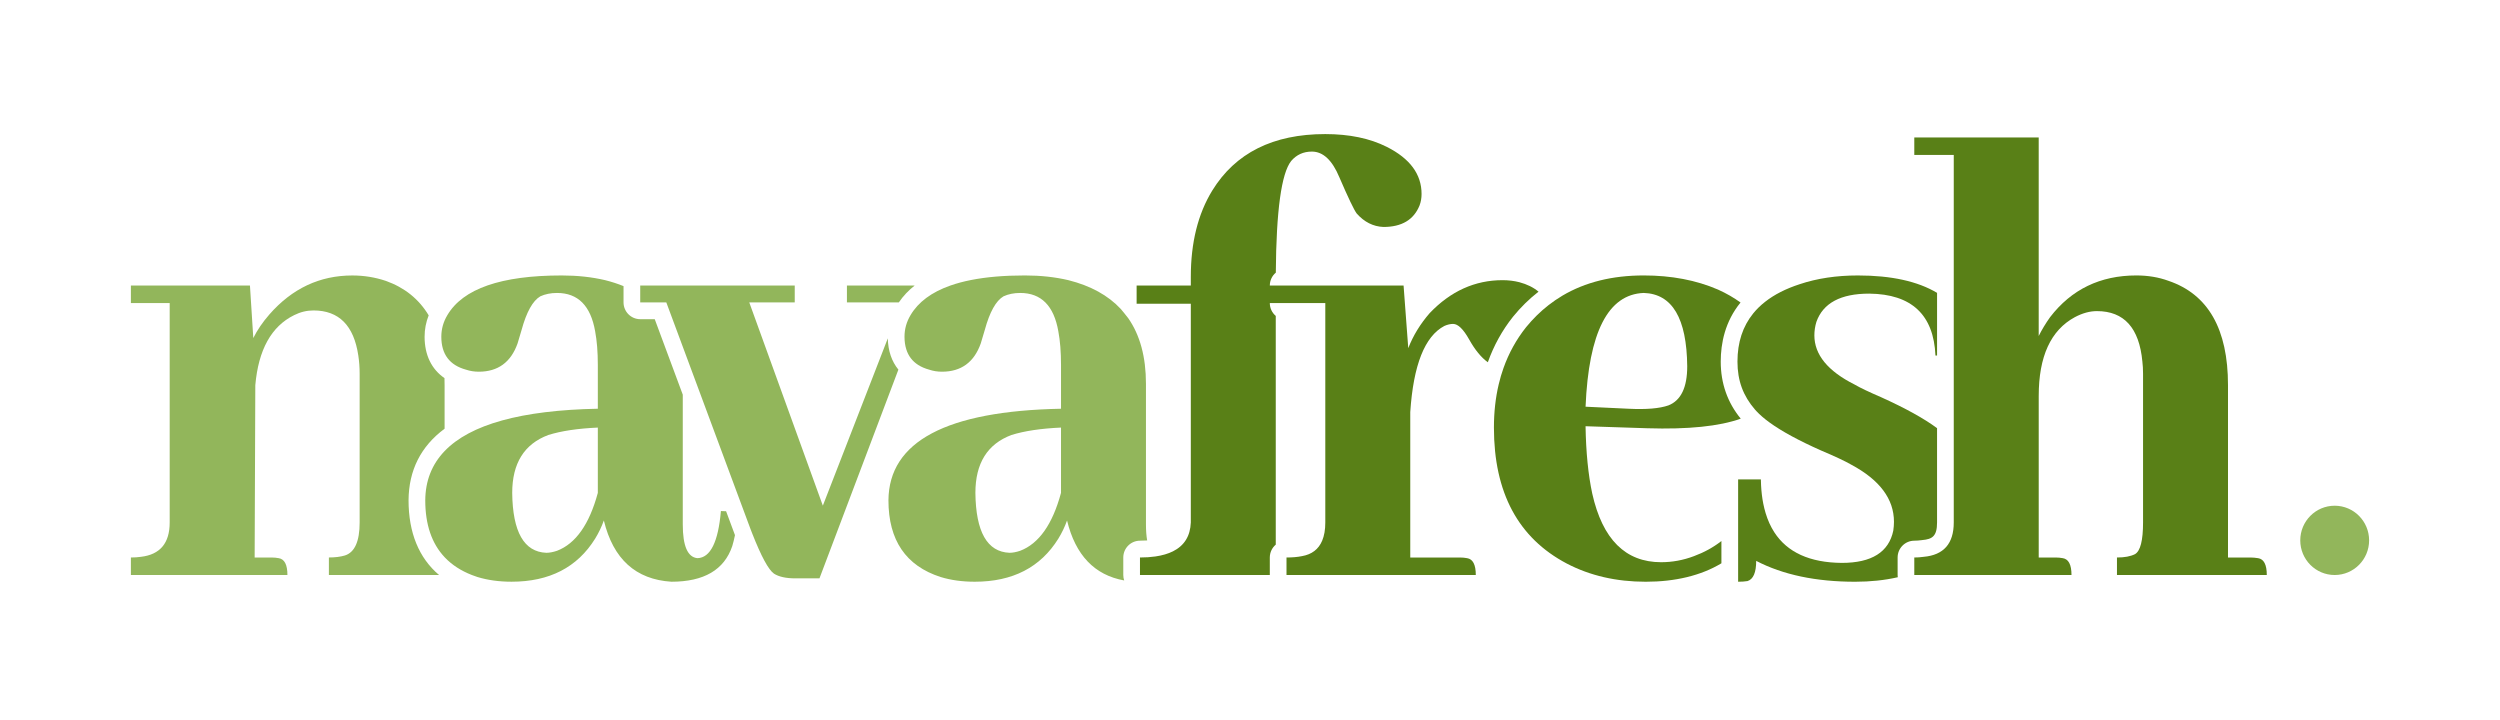
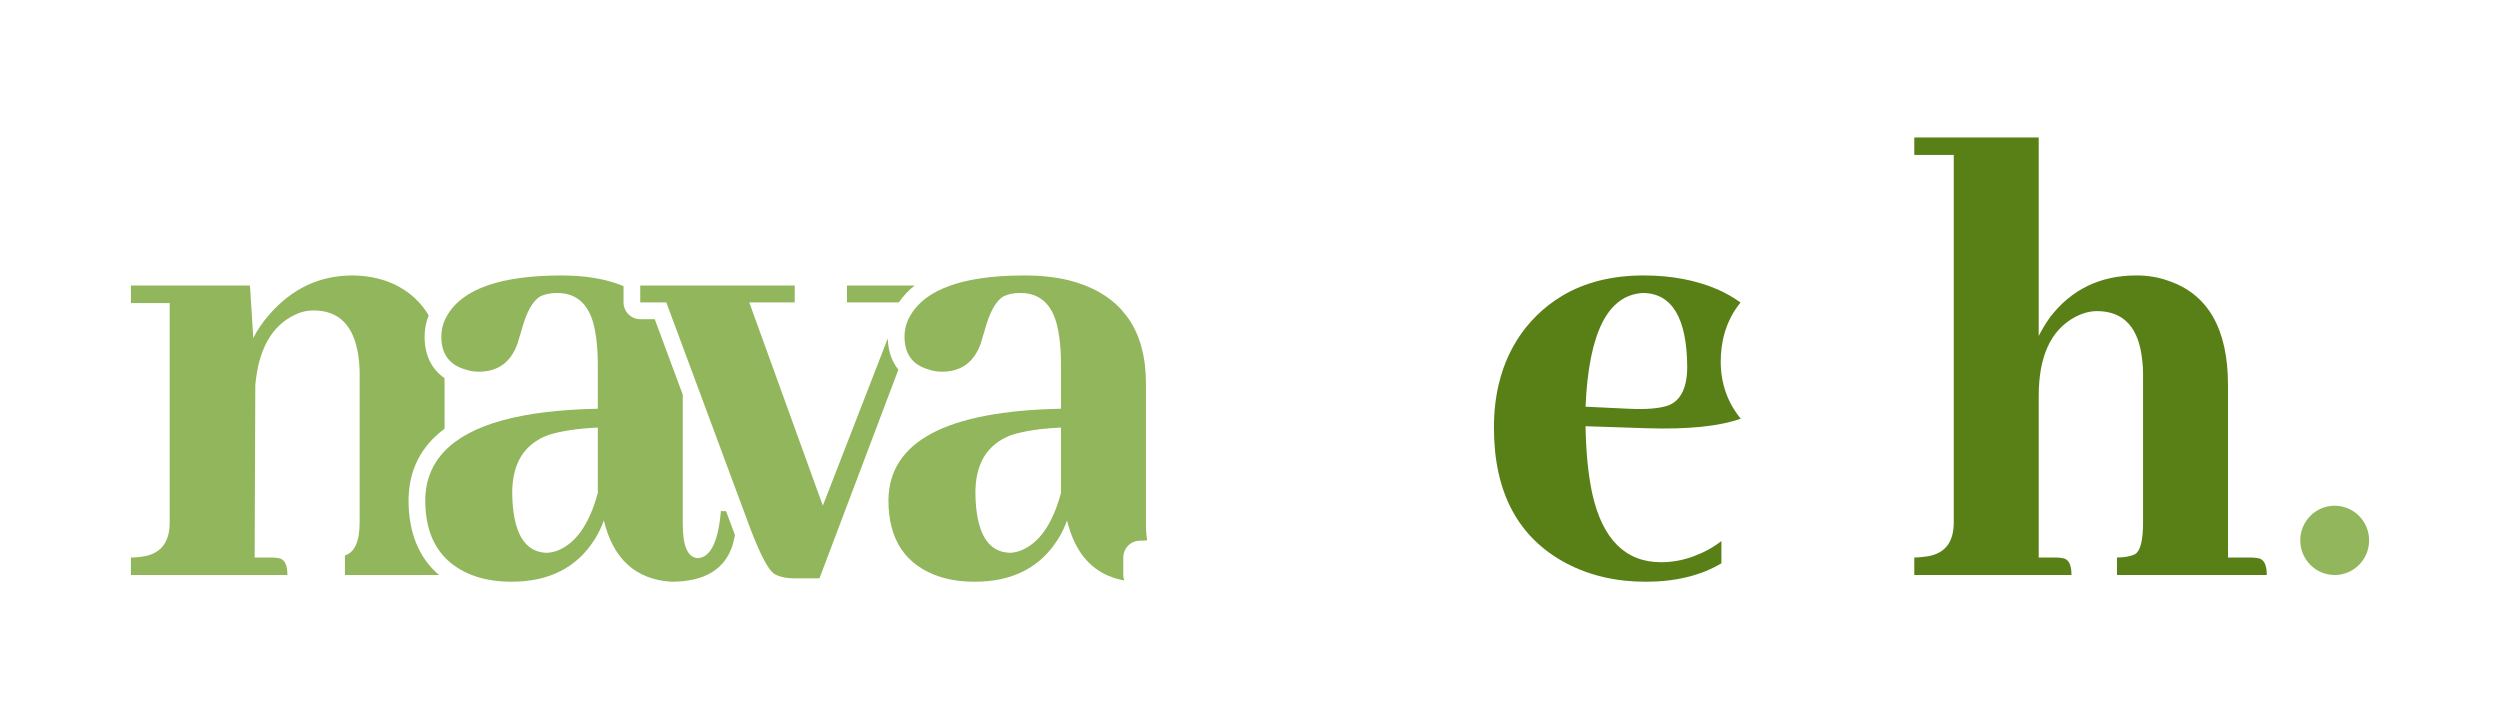
<svg xmlns="http://www.w3.org/2000/svg" width="191" height="55" viewBox="0 0 191 55" fill="none">
-   <path d="M117.544 22.284C117.161 21.961 116.671 21.718 116.074 21.559C115.665 21.456 115.238 21.405 114.796 21.405C112.684 21.405 110.827 22.245 109.226 23.924C108.51 24.747 107.965 25.639 107.591 26.599L107.233 21.815H97.014C97.014 21.419 97.192 21.065 97.472 20.83C97.507 16.092 97.898 13.248 98.644 12.301C99.053 11.821 99.581 11.581 100.228 11.581C101.079 11.581 101.779 12.233 102.323 13.535C103.004 15.113 103.447 16.038 103.652 16.312C104.23 16.964 104.911 17.307 105.695 17.34C107.093 17.34 108.012 16.793 108.455 15.695C108.557 15.421 108.608 15.129 108.608 14.821C108.608 13.312 107.722 12.112 105.951 11.221C104.656 10.57 103.089 10.244 101.249 10.244C97.263 10.244 94.383 11.684 92.613 14.565C91.522 16.348 90.978 18.542 90.978 21.148V21.816H86.838V23.205H90.978V39.919C90.938 40.954 90.482 41.687 89.616 42.121C89.245 42.306 88.8 42.437 88.279 42.513C87.919 42.565 87.526 42.593 87.094 42.593V43.93H97.013V42.593C97.013 42.198 97.19 41.846 97.468 41.61V24.136C97.19 23.9 97.013 23.548 97.013 23.153H101.253V39.919C101.253 40.47 101.173 40.931 101.014 41.308C100.738 41.965 100.222 42.359 99.464 42.49C99.123 42.559 98.731 42.593 98.289 42.593V43.93H112.751C112.751 43.142 112.529 42.714 112.087 42.644C111.916 42.611 111.73 42.593 111.525 42.593H107.744V31.485C107.982 27.885 108.85 25.691 110.35 24.902C110.588 24.799 110.81 24.747 111.014 24.747C111.389 24.747 111.797 25.142 112.24 25.93C112.689 26.734 113.167 27.316 113.67 27.677C114.123 26.406 114.763 25.244 115.592 24.201C116.184 23.472 116.835 22.833 117.544 22.283V22.284Z" fill="#598017" />
  <path d="M126.911 42.953C124.184 42.953 122.43 41.205 121.647 37.707C121.34 36.267 121.169 34.552 121.136 32.564L125.838 32.718C128.976 32.816 131.361 32.571 132.993 31.985C131.981 30.753 131.464 29.288 131.464 27.627C131.464 26.225 131.794 24.559 132.977 23.112C132.471 22.746 131.901 22.415 131.255 22.124C129.586 21.404 127.694 21.044 125.582 21.044C123.181 21.044 121.112 21.558 119.374 22.585C119.002 22.805 118.646 23.049 118.305 23.315C117.683 23.8 117.111 24.363 116.588 25.004C115.846 25.938 115.275 26.974 114.869 28.113C114.726 28.516 114.602 28.931 114.502 29.36C114.258 30.389 114.136 31.491 114.136 32.668C114.136 37.639 115.992 41.103 119.706 43.057C121.477 43.982 123.487 44.445 125.737 44.445C127.986 44.445 129.964 43.973 131.516 43.035V41.335C130.896 41.818 130.196 42.203 129.417 42.49C128.599 42.799 127.764 42.953 126.913 42.953H126.911ZM125.582 22.381C127.762 22.45 128.869 24.318 128.904 27.987C128.904 29.599 128.426 30.593 127.473 30.97C126.791 31.21 125.769 31.296 124.407 31.227L121.137 31.072C121.375 25.381 122.857 22.484 125.583 22.381H125.582Z" fill="#598017" />
-   <path d="M146.252 41.308C146.429 41.308 146.61 41.295 146.787 41.27C146.81 41.266 146.832 41.264 146.855 41.262C147.624 41.193 147.991 40.975 147.991 39.918V32.711C147 31.976 145.58 31.189 143.728 30.352C142.774 29.941 142.093 29.616 141.684 29.375C139.64 28.347 138.618 27.095 138.618 25.622C138.618 25.279 138.669 24.936 138.772 24.593C139.283 23.153 140.628 22.433 142.809 22.433C146.045 22.468 147.732 24.045 147.869 27.165H147.992V22.374C146.508 21.489 144.493 21.045 141.941 21.045C140.305 21.045 138.824 21.268 137.494 21.713C136.438 22.057 135.559 22.504 134.856 23.057C134.511 23.327 134.207 23.623 133.947 23.944C133.144 24.933 132.742 26.161 132.742 27.628C132.742 29.095 133.184 30.251 134.071 31.279C134.108 31.323 134.15 31.367 134.191 31.412C134.45 31.691 134.781 31.978 135.186 32.272C136.116 32.949 137.43 33.663 139.129 34.417C140.185 34.863 140.951 35.223 141.429 35.497C143.608 36.663 144.699 38.119 144.699 39.868C144.699 40.074 144.681 40.298 144.648 40.537C144.307 42.183 142.995 43.005 140.713 43.005C138.27 42.985 136.551 42.203 135.556 40.664C135.28 40.237 135.059 39.751 134.895 39.207C134.826 38.978 134.766 38.741 134.716 38.491C134.629 38.053 134.572 37.583 134.546 37.081C134.539 36.932 134.532 36.781 134.531 36.628H132.793V44.445C133.065 44.445 133.304 44.427 133.509 44.394C133.951 44.256 134.173 43.743 134.173 42.851C136.217 43.914 138.737 44.445 141.736 44.445C142.906 44.445 143.99 44.33 144.99 44.101C144.982 44.045 144.978 43.989 144.978 43.931V42.594C144.978 41.884 145.549 41.309 146.254 41.309L146.252 41.308Z" fill="#598017" />
  <path d="M163.116 42.336C162.775 42.508 162.315 42.593 161.736 42.593V43.93H173.183C173.183 43.142 172.961 42.714 172.519 42.644C172.314 42.611 172.11 42.593 171.906 42.593H170.219V29.427C170.219 25.141 168.703 22.484 165.671 21.455C164.921 21.181 164.104 21.044 163.218 21.044C160.459 21.044 158.261 22.107 156.626 24.232C156.285 24.713 155.995 25.192 155.757 25.672V10.501H146.252V11.838H149.267V39.919C149.267 41.531 148.5 42.405 146.968 42.541C146.729 42.576 146.49 42.593 146.252 42.593V43.93H158.262C158.262 43.142 158.04 42.714 157.598 42.644C157.427 42.611 157.24 42.593 157.036 42.593H155.758V30.25C155.758 27.232 156.678 25.227 158.517 24.232C159.096 23.924 159.658 23.769 160.204 23.769C162.281 23.769 163.44 25.055 163.678 27.627C163.712 27.902 163.729 28.21 163.729 28.552V39.918C163.729 41.289 163.525 42.096 163.116 42.335V42.336Z" fill="#598017" />
  <path d="M69.881 21.815H64.705V23.101H68.672C69 22.62 69.403 22.191 69.881 21.815Z" fill="#92B65B" />
-   <path d="M31.213 38.222C31.229 35.923 32.154 34.099 33.967 32.753V29.428C33.967 29.244 33.964 29.065 33.958 28.888C32.97 28.207 32.439 27.123 32.439 25.725C32.439 25.159 32.545 24.613 32.751 24.093C32.002 22.846 30.91 21.968 29.47 21.457C28.652 21.183 27.8 21.046 26.915 21.046C24.428 21.046 22.315 22.041 20.578 24.028C20.067 24.612 19.658 25.211 19.352 25.828L19.096 21.816H10V23.153H12.964V39.919C12.964 41.496 12.231 42.37 10.767 42.541C10.528 42.576 10.272 42.593 10 42.593V43.93H21.959C21.959 43.142 21.736 42.713 21.294 42.644C21.123 42.611 20.937 42.593 20.732 42.593H19.455L19.506 29.427C19.744 26.718 20.732 24.935 22.47 24.078C22.946 23.838 23.44 23.718 23.951 23.718C25.893 23.718 27.035 24.867 27.375 27.163C27.443 27.609 27.477 28.072 27.477 28.552V39.917C27.477 41.357 27.102 42.197 26.353 42.437C26.012 42.539 25.603 42.591 25.127 42.591V43.928H33.541C32.006 42.626 31.213 40.696 31.213 38.219V38.222Z" fill="#92B65B" />
+   <path d="M31.213 38.222C31.229 35.923 32.154 34.099 33.967 32.753V29.428C33.967 29.244 33.964 29.065 33.958 28.888C32.97 28.207 32.439 27.123 32.439 25.725C32.439 25.159 32.545 24.613 32.751 24.093C32.002 22.846 30.91 21.968 29.47 21.457C28.652 21.183 27.8 21.046 26.915 21.046C24.428 21.046 22.315 22.041 20.578 24.028C20.067 24.612 19.658 25.211 19.352 25.828L19.096 21.816H10V23.153H12.964V39.919C12.964 41.496 12.231 42.37 10.767 42.541C10.528 42.576 10.272 42.593 10 42.593V43.93H21.959C21.959 43.142 21.736 42.713 21.294 42.644C21.123 42.611 20.937 42.593 20.732 42.593H19.455L19.506 29.427C19.744 26.718 20.732 24.935 22.47 24.078C22.946 23.838 23.44 23.718 23.951 23.718C25.893 23.718 27.035 24.867 27.375 27.163C27.443 27.609 27.477 28.072 27.477 28.552V39.917C27.477 41.357 27.102 42.197 26.353 42.437V43.928H33.541C32.006 42.626 31.213 40.696 31.213 38.219V38.222Z" fill="#92B65B" />
  <path d="M55.077 39.045C54.872 41.41 54.276 42.611 53.288 42.644C52.539 42.576 52.164 41.719 52.164 40.073V30.153L50.022 24.386H48.914C48.209 24.386 47.638 23.811 47.638 23.102V21.86C47.202 21.682 46.735 21.53 46.237 21.405C45.215 21.165 44.108 21.045 42.916 21.045C38.282 21.045 35.369 22.056 34.177 24.079C33.87 24.593 33.717 25.142 33.717 25.724C33.717 27.061 34.347 27.902 35.608 28.244C35.914 28.347 36.238 28.398 36.579 28.398C38.043 28.398 39.031 27.678 39.542 26.238C39.61 26.033 39.712 25.691 39.849 25.21C40.223 23.839 40.7 22.981 41.28 22.639C41.654 22.468 42.08 22.382 42.557 22.382C44.158 22.382 45.129 23.359 45.469 25.313C45.605 26.033 45.674 26.89 45.674 27.884V31.226C39.825 31.341 35.925 32.421 33.968 34.463C32.995 35.479 32.501 36.73 32.49 38.221C32.49 40.078 32.985 41.525 33.968 42.569C33.975 42.577 33.981 42.584 33.989 42.592C34.528 43.158 35.214 43.604 36.046 43.929C36.186 43.983 36.328 44.035 36.476 44.083C37.259 44.322 38.127 44.443 39.081 44.443C41.976 44.443 44.107 43.346 45.469 41.152C45.742 40.707 45.963 40.244 46.134 39.764C46.849 42.712 48.569 44.271 51.295 44.444C53.782 44.444 55.333 43.536 55.946 41.719C56.022 41.466 56.09 41.188 56.152 40.884L55.474 39.059L55.078 39.045H55.077ZM45.674 37.656C45.026 40.056 43.988 41.531 42.557 42.08C42.25 42.182 41.977 42.234 41.739 42.234C40.036 42.166 39.167 40.64 39.133 37.656C39.133 35.394 40.053 33.919 41.893 33.233C42.88 32.924 44.141 32.736 45.674 32.667V37.656Z" fill="#92B65B" />
  <path d="M67.831 25.843L62.865 38.632L57.243 23.101H60.718V21.815H48.913V23.101H50.905L53.439 29.92L56.369 37.809L57.344 40.433C57.386 40.545 57.429 40.654 57.471 40.76C58.16 42.513 58.715 43.536 59.132 43.827C59.506 44.066 60.052 44.187 60.767 44.187H62.607L68.637 28.239C68.127 27.615 67.848 26.805 67.828 25.843H67.831Z" fill="#92B65B" />
  <path d="M87.094 41.308C87.293 41.308 87.475 41.302 87.644 41.291C87.583 40.948 87.551 40.544 87.551 40.072V29.324C87.551 27.279 87.1 25.61 86.201 24.315C86.114 24.185 85.626 23.603 85.626 23.603C84.657 22.565 83.324 21.832 81.623 21.404C80.601 21.165 79.494 21.044 78.302 21.044C76.733 21.044 75.362 21.16 74.188 21.393C73.614 21.506 73.087 21.647 72.608 21.816C71.17 22.322 70.155 23.076 69.564 24.079C69.257 24.593 69.104 25.142 69.104 25.724C69.104 26.074 69.149 26.389 69.235 26.671C69.393 27.188 69.696 27.59 70.145 27.878C70.386 28.033 70.67 28.155 70.996 28.244C71.302 28.347 71.626 28.398 71.967 28.398C73.431 28.398 74.419 27.678 74.93 26.239C74.998 26.033 75.1 25.691 75.237 25.21C75.611 23.84 76.088 22.981 76.668 22.639C77.042 22.468 77.467 22.382 77.945 22.382C79.547 22.382 80.517 23.359 80.857 25.313C80.993 26.033 81.062 26.89 81.062 27.884V31.227C72.306 31.399 67.911 33.73 67.877 38.221C67.877 41.273 69.206 43.227 71.863 44.084C72.647 44.324 73.516 44.444 74.469 44.444C77.365 44.444 79.495 43.347 80.857 41.153C81.13 40.708 81.351 40.245 81.522 39.765C82.165 42.415 83.622 43.938 85.888 44.346C85.844 44.215 85.819 44.076 85.819 43.931V42.594C85.819 41.884 86.39 41.309 87.095 41.309L87.094 41.308ZM81.061 37.655C80.413 40.056 79.375 41.53 77.944 42.079C77.637 42.182 77.364 42.233 77.126 42.233C75.423 42.165 74.554 40.639 74.52 37.655C74.52 35.393 75.44 33.918 77.28 33.232C78.267 32.924 79.528 32.736 81.061 32.666V37.655Z" fill="#92B65B" />
  <path d="M178.37 43.931C179.822 43.931 181 42.746 181 41.284C181 39.822 179.822 38.637 178.37 38.637C176.917 38.637 175.74 39.822 175.74 41.284C175.74 42.746 176.917 43.931 178.37 43.931Z" fill="#92B65B" />
</svg>